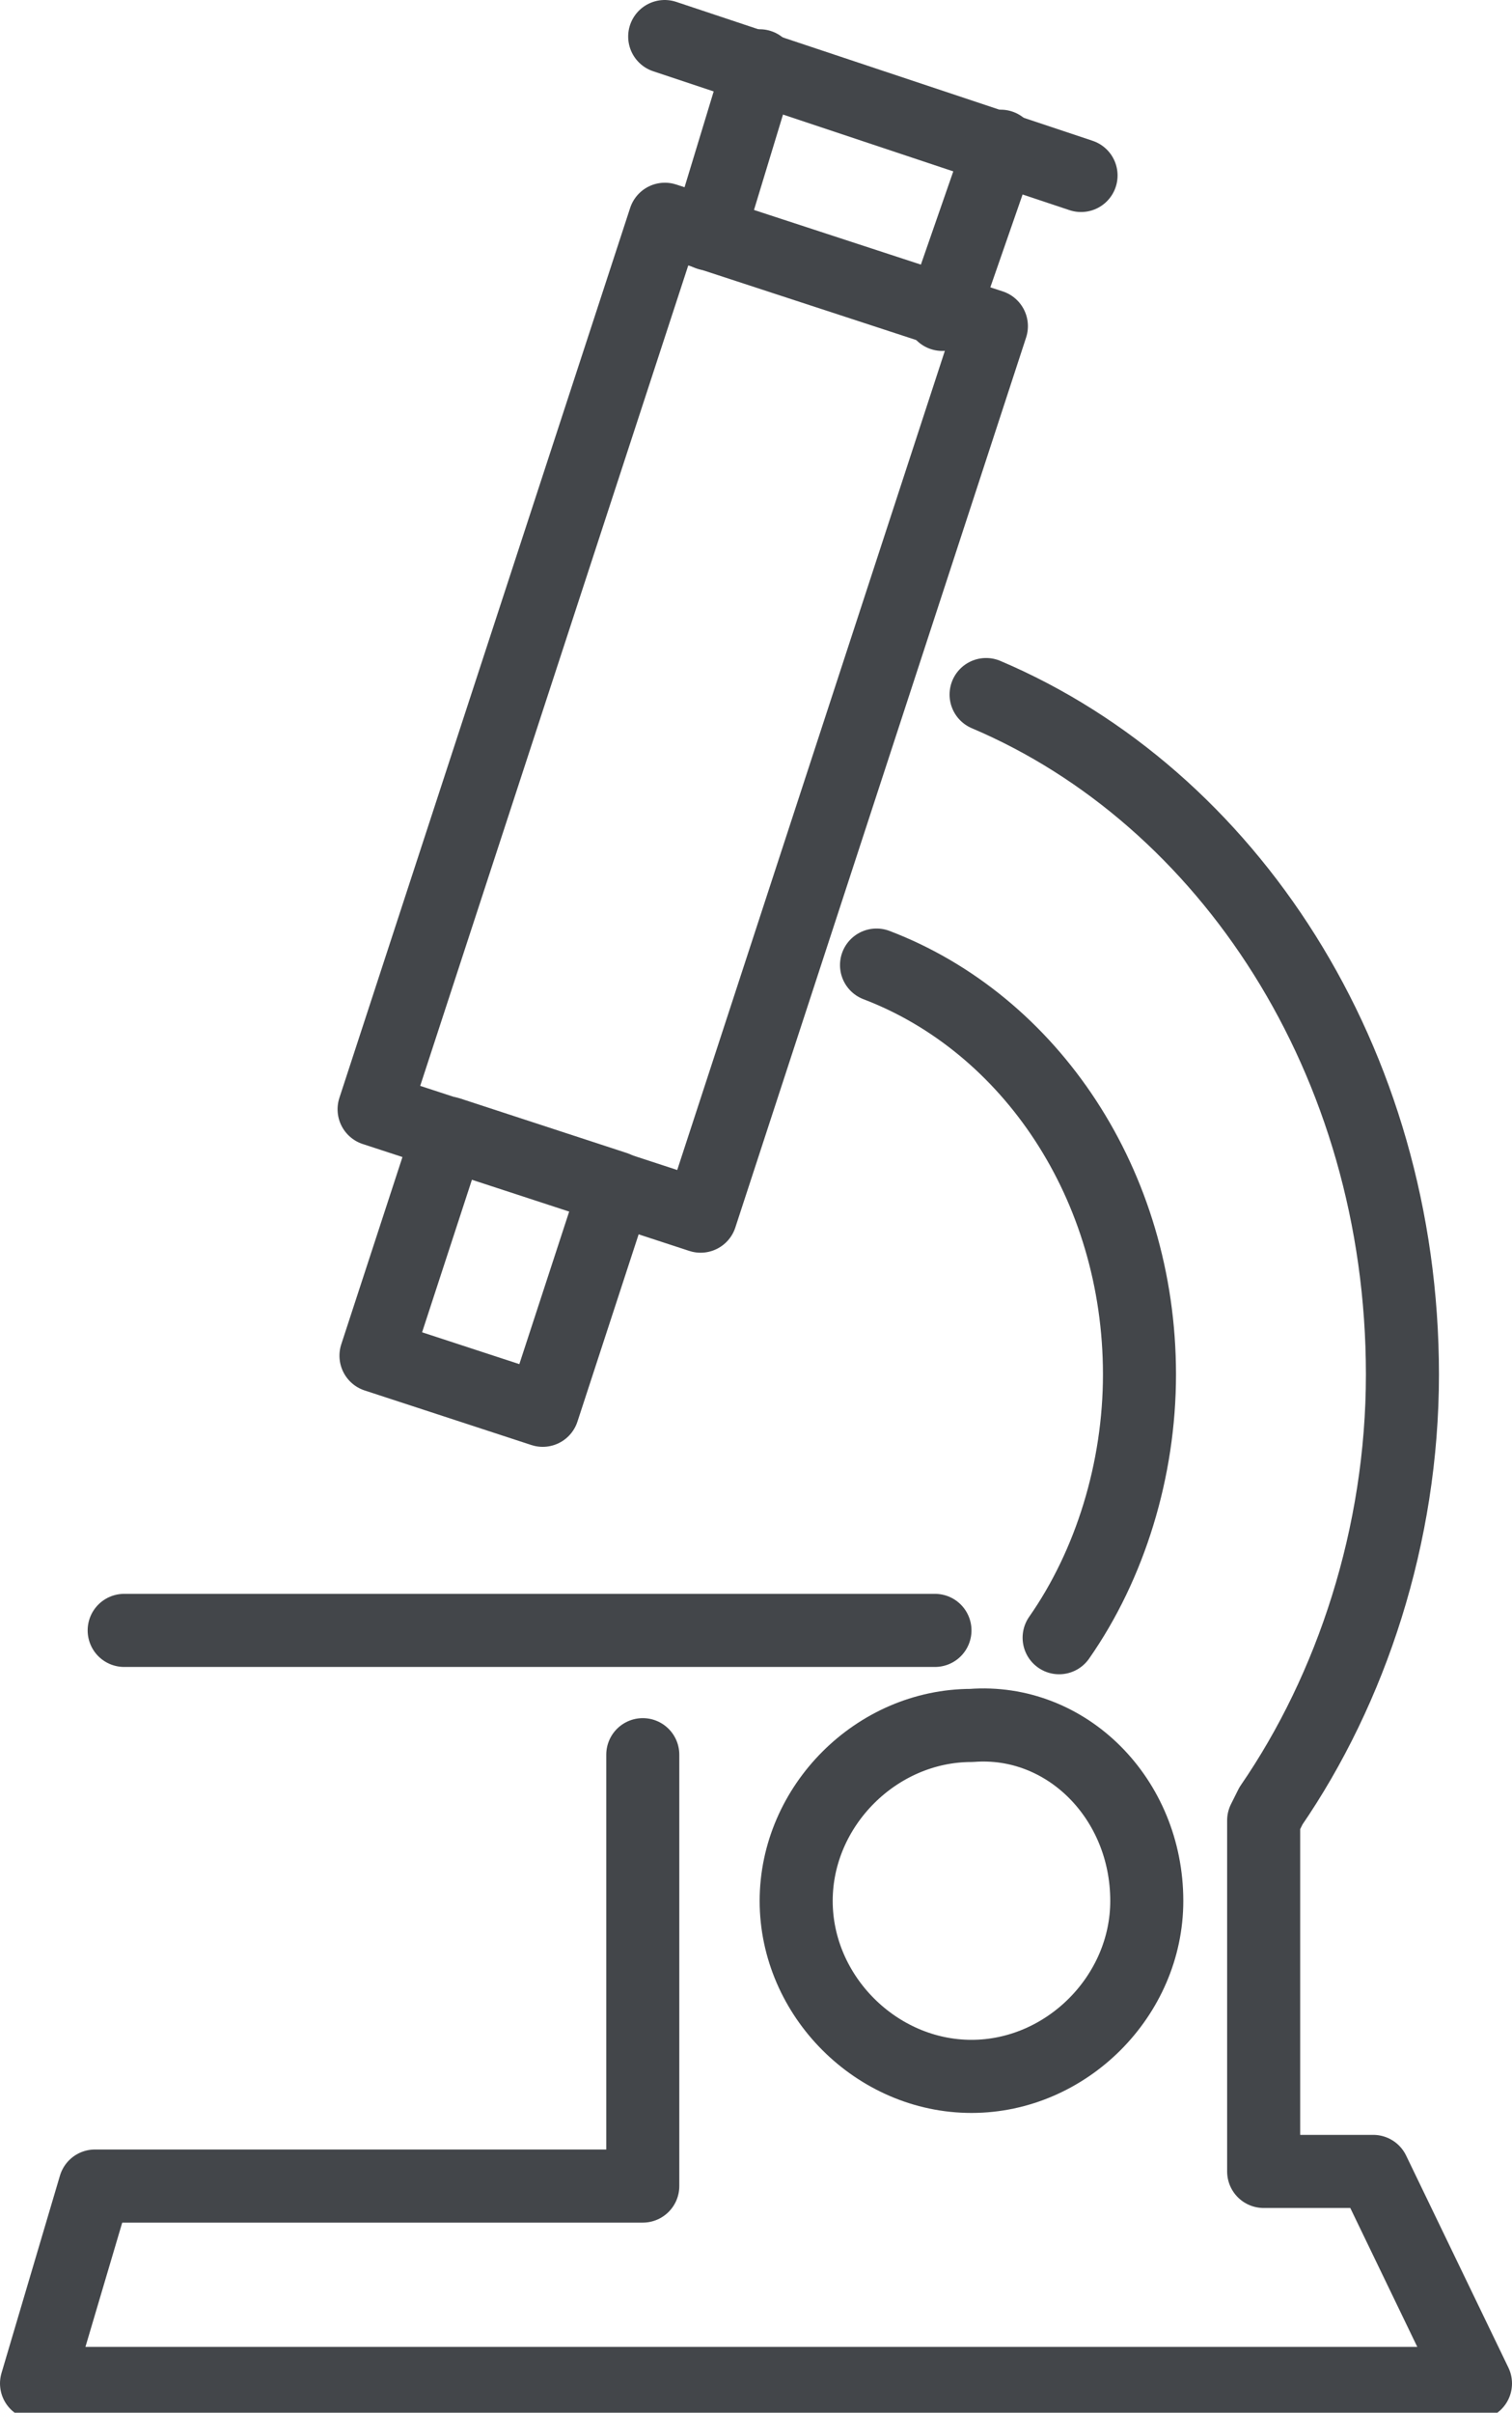
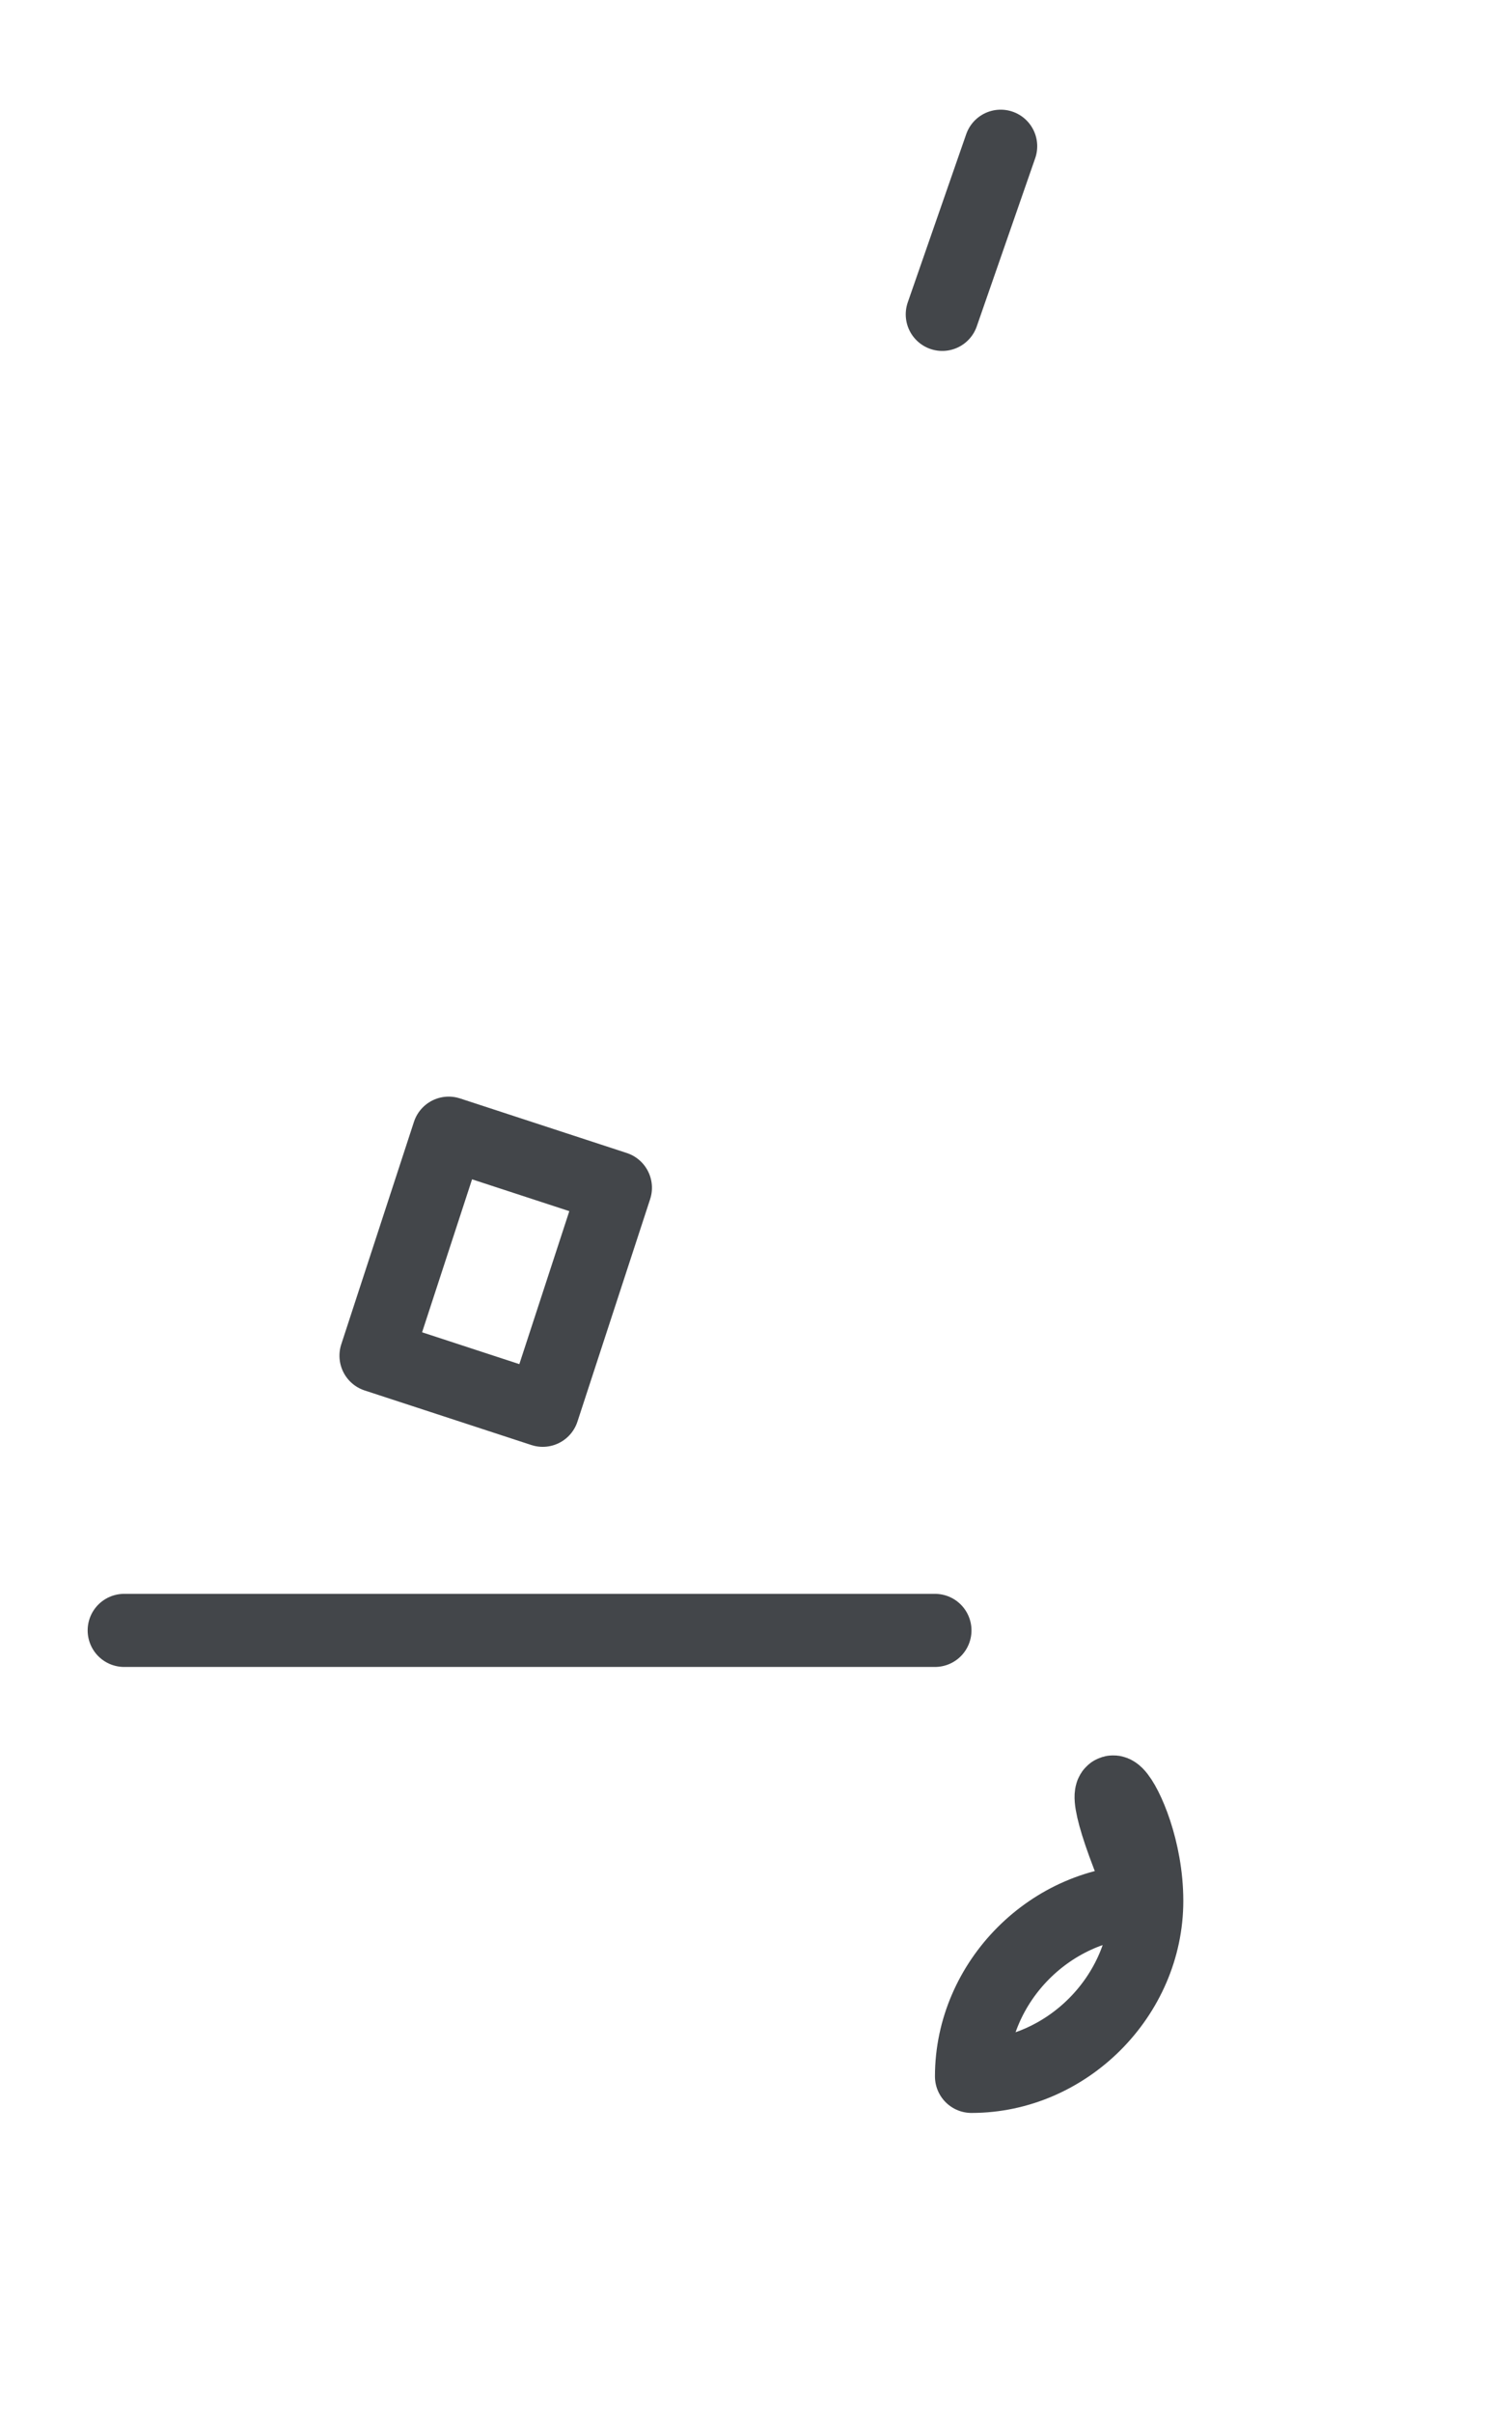
<svg xmlns="http://www.w3.org/2000/svg" version="1.1" x="0px" y="0px" viewBox="0 0 20.7 33" style="enable-background:new 0 0 20.7 33;" xml:space="preserve">
  <style type="text/css">
	.st0{fill:none;stroke:#43464a;stroke-linecap:round;stroke-linejoin:round;stroke-miterlimit:10;}
	.st1{fill:none;stroke:#43464a;stroke-width:2.344;stroke-linecap:round;stroke-linejoin:round;stroke-miterlimit:10;}
	.st2{fill:none;stroke:#43464a;stroke-linecap:round;stroke-linejoin:round;stroke-miterlimit:10;}
	.st3{fill:none;stroke:#43464a;stroke-width:2.344;stroke-linecap:round;stroke-linejoin:round;stroke-miterlimit:10;}
	.st4{fill:none;stroke:#43464a;stroke-width:2.344;stroke-linecap:round;stroke-linejoin:round;stroke-miterlimit:10;}
	.st5{fill:none;stroke:#43464a;stroke-width:2.293;stroke-linecap:round;stroke-linejoin:round;stroke-miterlimit:10;}
	.st6{fill:none;stroke:#43464a;stroke-width:2.344;stroke-linecap:round;stroke-linejoin:round;stroke-miterlimit:10;}
	.st7{fill:none;stroke:#43464a;stroke-linecap:round;stroke-linejoin:round;stroke-miterlimit:10;}
	.st8{fill:#FFFFFF;stroke:#43464a;stroke-linecap:round;stroke-linejoin:round;stroke-miterlimit:10;}
	.st9{fill:#FFFFFF;stroke:#43464a;stroke-width:2.344;stroke-linecap:round;stroke-linejoin:round;stroke-miterlimit:10;}
	.st10{fill:none;stroke:#43464a;stroke-linecap:round;stroke-linejoin:round;stroke-miterlimit:10;}
	.st11{fill:none;stroke:#43464a;stroke-width:2.321;stroke-linecap:round;stroke-linejoin:round;stroke-miterlimit:10;}
	.st12{fill:none;stroke:#43464a;stroke-width:2.344;stroke-linecap:round;stroke-linejoin:round;stroke-miterlimit:10;}
	.st13{fill:none;stroke:#43464a;stroke-linecap:round;stroke-linejoin:round;stroke-miterlimit:10;stroke-dasharray:15,15;}
	
		.st14{fill:none;stroke:#43464a;stroke-width:2.344;stroke-linecap:round;stroke-linejoin:round;stroke-miterlimit:10;stroke-dasharray:35.156,35.156;}
	.st15{fill:none;stroke:#43464a;stroke-width:2.3;stroke-linecap:round;stroke-linejoin:round;stroke-miterlimit:10;}
	.st16{fill:none;stroke:#43464a;stroke-width:0.991;stroke-linecap:round;stroke-linejoin:round;stroke-miterlimit:10;}
	.st17{fill:none;stroke:#43464a;stroke-width:2.323;stroke-linecap:round;stroke-linejoin:round;stroke-miterlimit:10;}
</style>
  <g id="Layer_1">
    <g>
      <rect x="5.6" y="15.8" transform="matrix(0.951 0.311 -0.311 0.951 5.731 -1.268)" class="st2" width="2.4" height="3.2" />
-       <rect x="7" y="3.4" transform="matrix(0.951 0.311 -0.311 0.951 3.503 -2.411)" class="st2" width="4.7" height="12.8" />
-       <line class="st2" x1="9.1" y1="0.5" x2="14.8" y2="2.4" />
-       <path class="st2" d="M15.7,26c0,1.3-1.1,2.4-2.4,2.4c-1.3,0-2.4-1.1-2.4-2.4c0-1.3,1.1-2.4,2.4-2.4C14.6,23.5,15.7,24.6,15.7,26z" />
+       <path class="st2" d="M15.7,26c0,1.3-1.1,2.4-2.4,2.4c0-1.3,1.1-2.4,2.4-2.4C14.6,23.5,15.7,24.6,15.7,26z" />
      <line class="st2" x1="12.8" y1="22.3" x2="1.7" y2="22.3" />
      <line class="st2" x1="13.7" y1="2" x2="12.9" y2="4.3" />
-       <line class="st2" x1="9.7" y1="3.2" x2="10.4" y2="0.9" />
-       <path class="st2" d="M13.5,9.5c3.3,1.4,5.7,5,5.7,9.3c0,2.2-0.7,4.3-1.8,5.9l-0.1,0.2l0,4.8h1.5l1.4,2.9H0.5l0.8-2.7h7.5v-5.9" />
-       <path class="st2" d="M12,13.2c2.1,0.8,3.6,3,3.6,5.6c0,1.3-0.4,2.6-1.1,3.6" />
    </g>
  </g>
  <g id="Layer_2">
</g>
</svg>